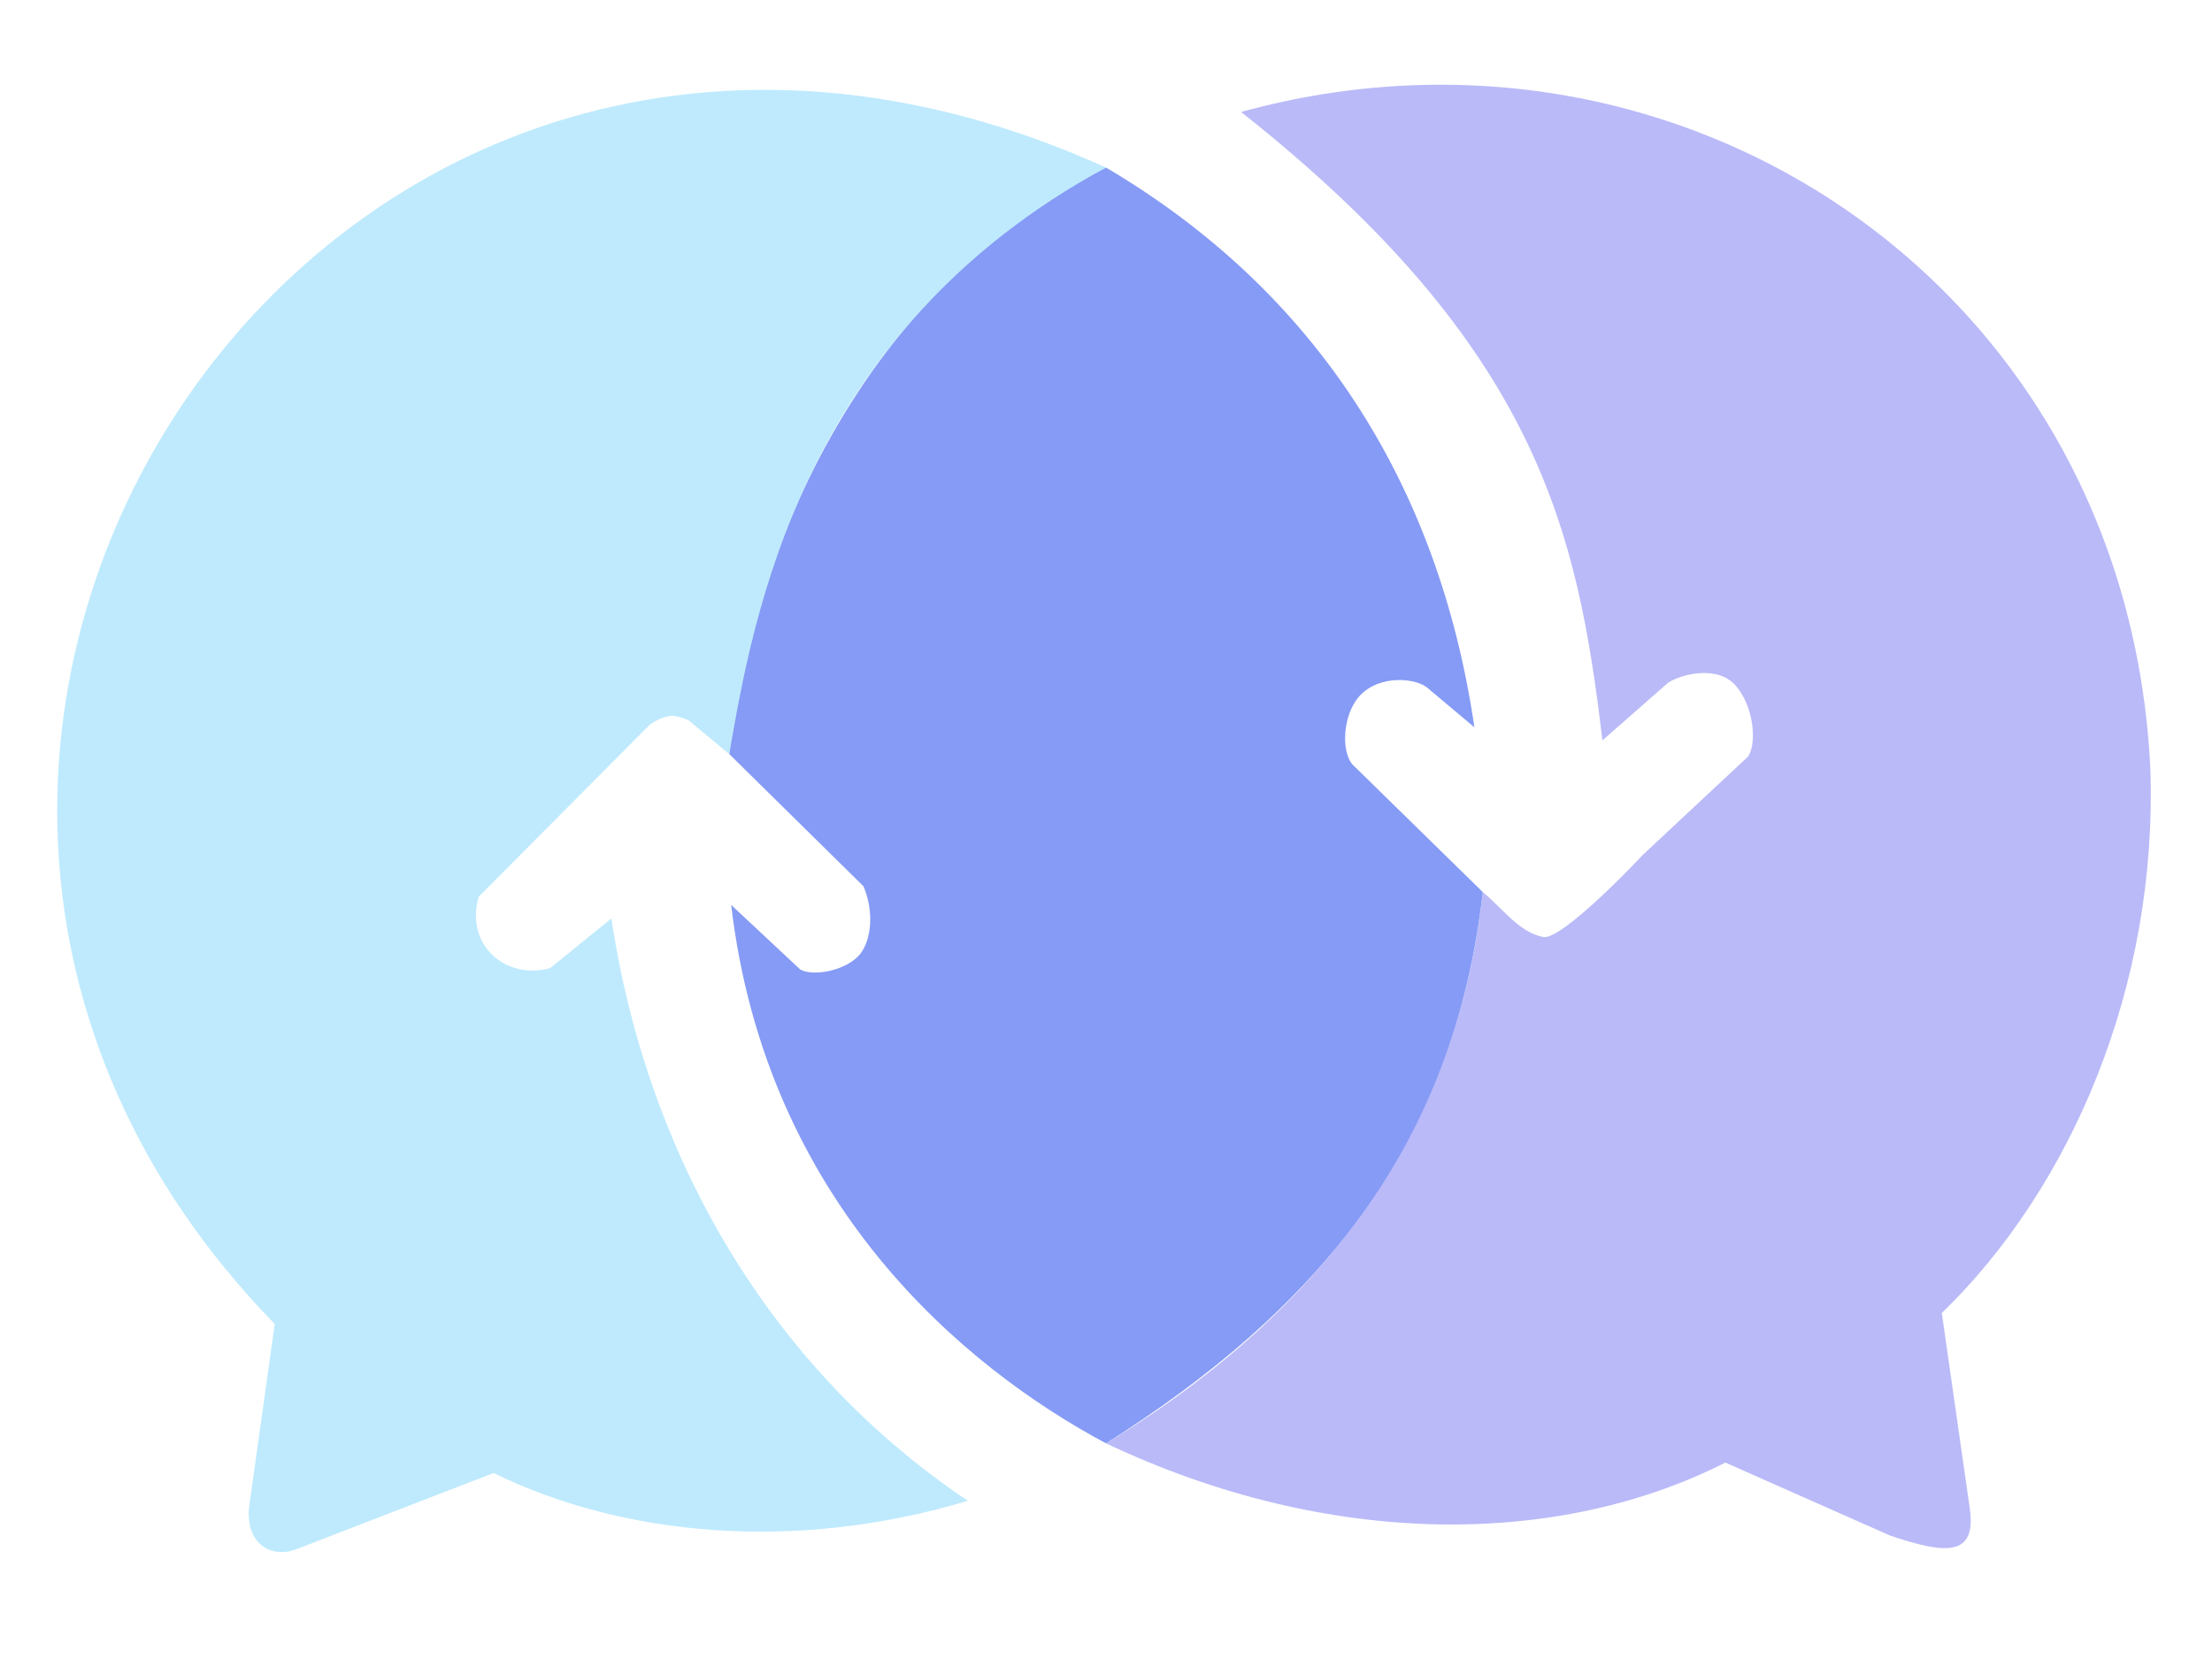
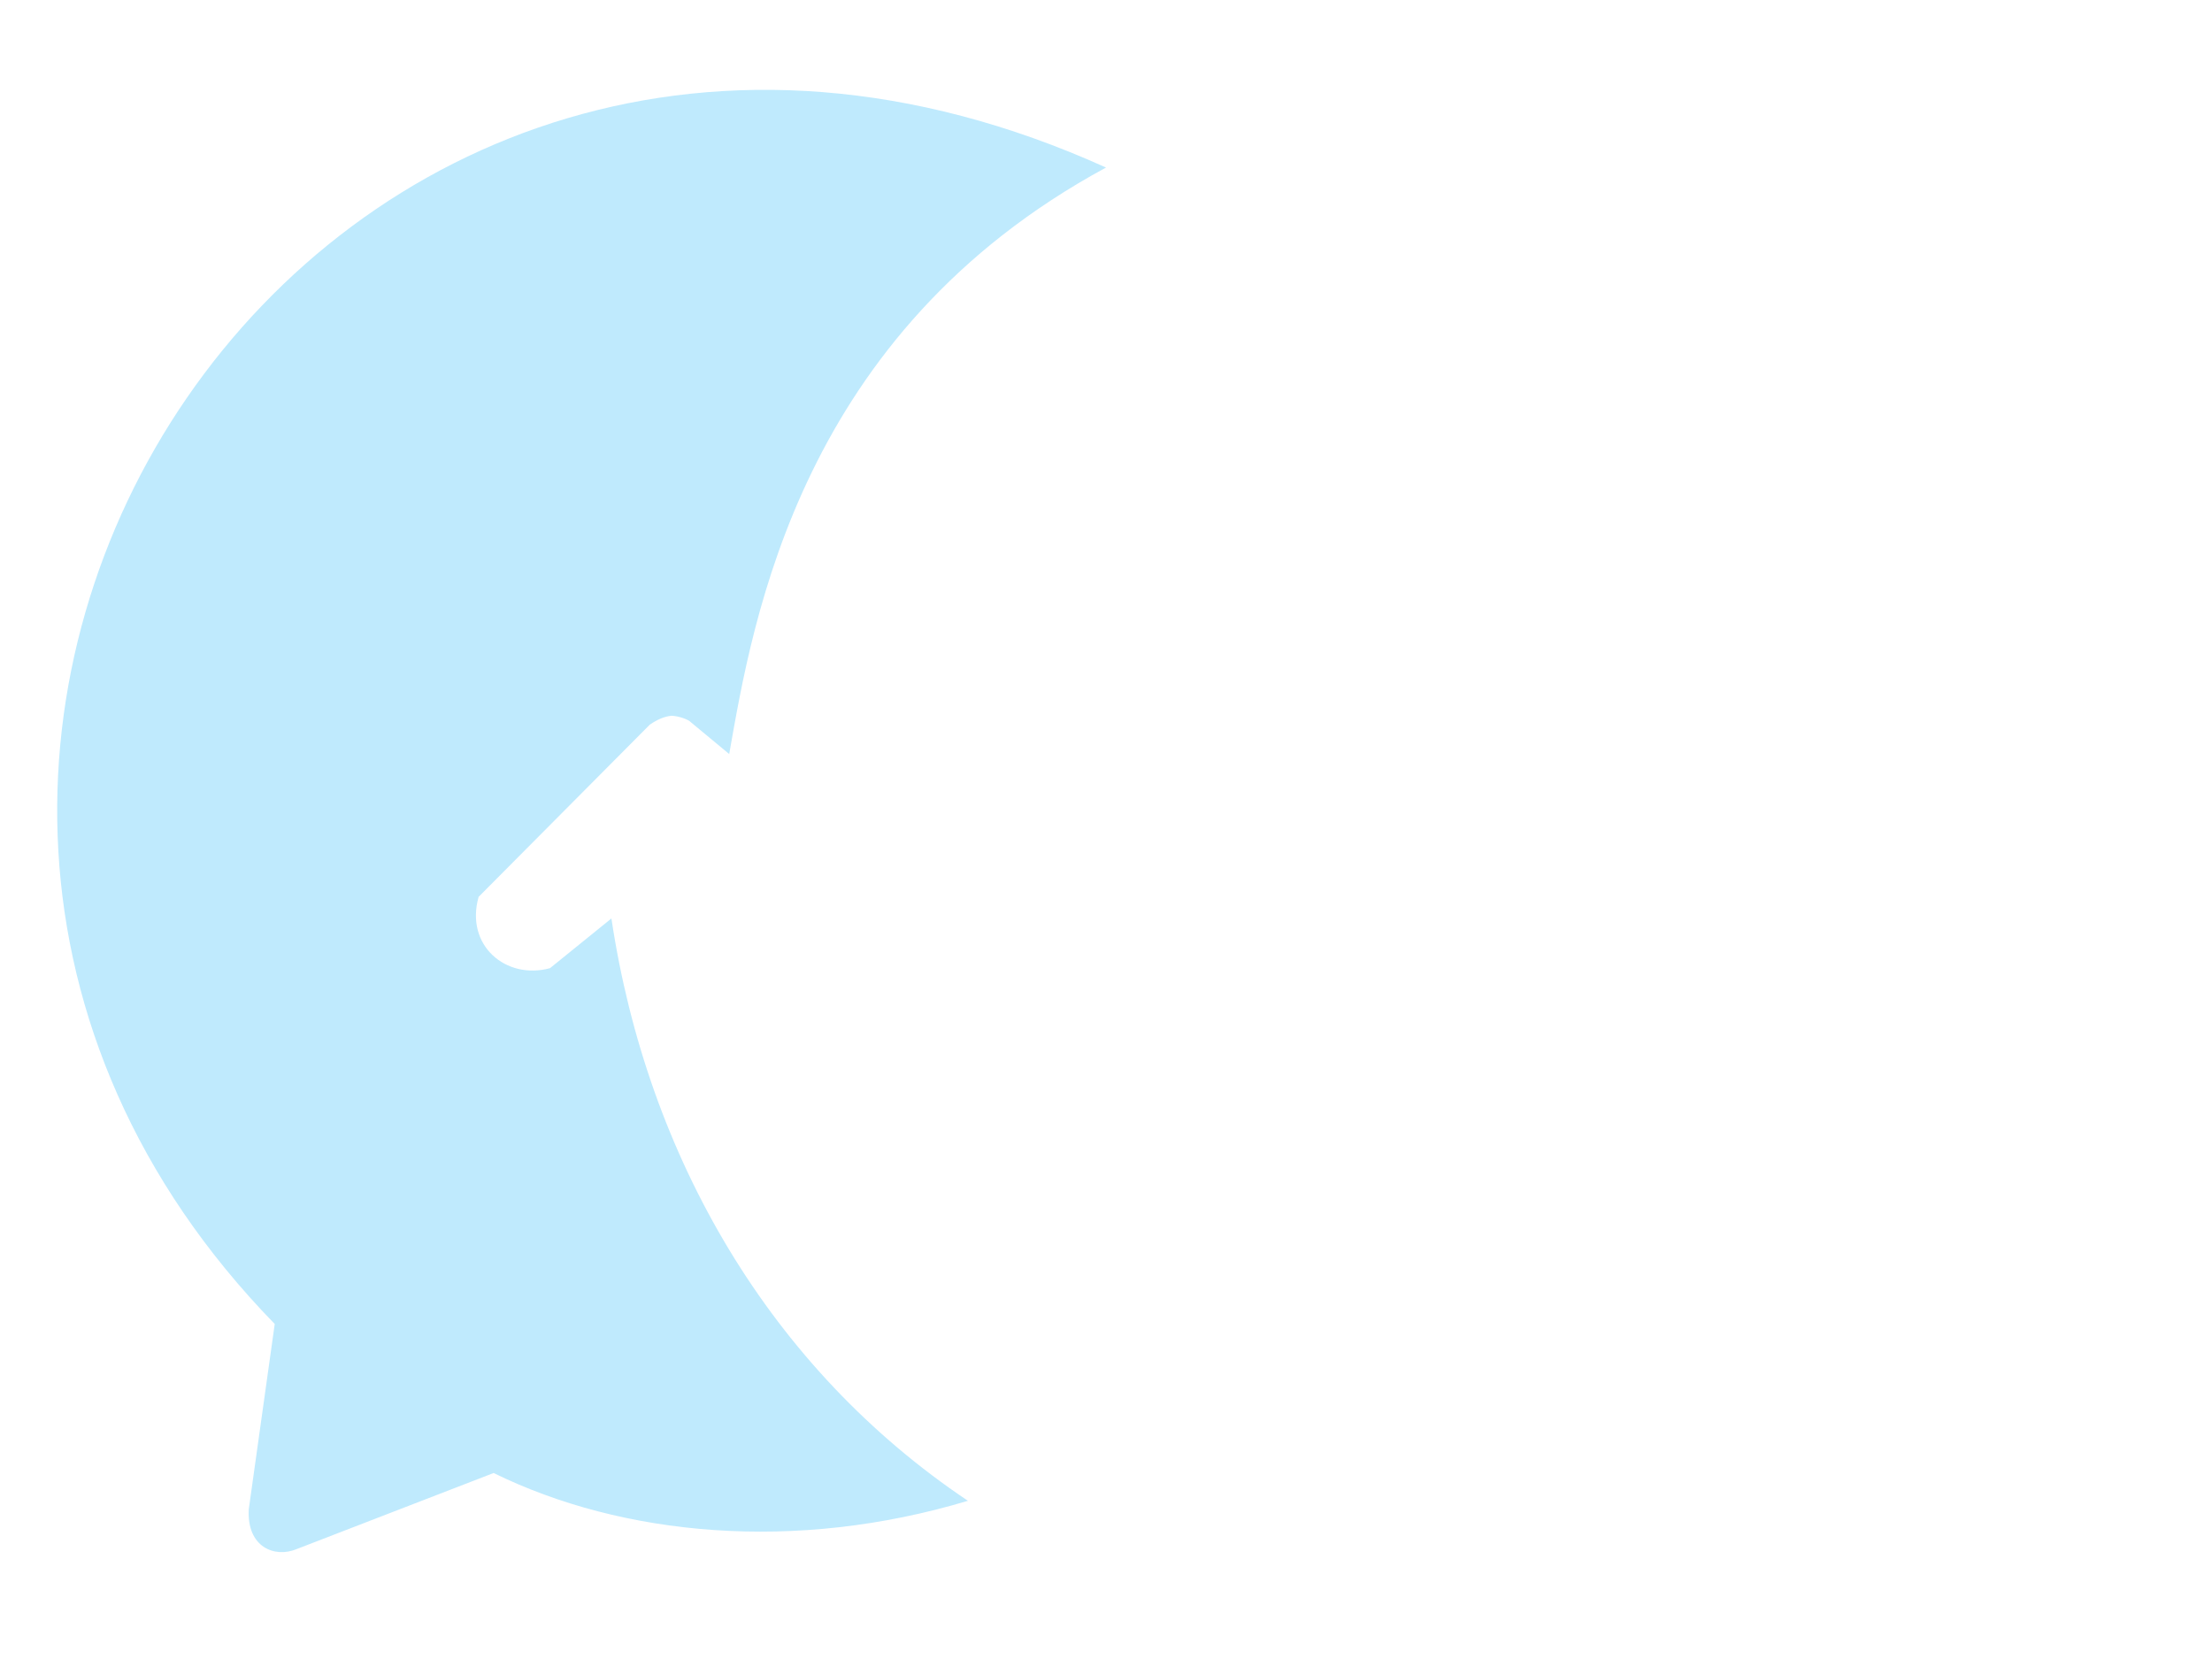
<svg xmlns="http://www.w3.org/2000/svg" xmlns:ns1="http://www.inkscape.org/namespaces/inkscape" xmlns:ns2="http://sodipodi.sourceforge.net/DTD/sodipodi-0.dtd" width="1000" height="750" viewBox="0 0 264.583 198.438" version="1.1" id="svg1" ns1:version="1.3.2 (091e20e, 2023-11-25)" ns2:docname="verbavite.svg">
  <ns2:namedview id="namedview1" pagecolor="#ffffff" bordercolor="#000000" borderopacity="0.25" ns1:showpageshadow="2" ns1:pageopacity="0.0" ns1:pagecheckerboard="0" ns1:deskcolor="#d1d1d1" ns1:document-units="mm" ns1:zoom="0.55217005" ns1:cx="450.94803" ns1:cy="528.82259" ns1:window-width="1728" ns1:window-height="845" ns1:window-x="0" ns1:window-y="38" ns1:window-maximized="0" ns1:current-layer="layer1" />
  <defs id="defs1" />
  <g ns1:label="Layer 1" ns1:groupmode="layer" id="layer1" transform="translate(0.26,-35.737)">
-     <path style="display:inline;fill:#babaf9;fill-opacity:1;stroke:none;stroke-width:1.161;stroke-linecap:round;stroke-linejoin:round;stroke-dasharray:none" d="m 132.035,208.383 c 26.773,12.663 54.166,12.401 74.08,2.296 l 19.704,8.732 c 6.648,2.248 10.326,2.548 9.543,-3.178 l -3.356,-23.436 c 15.457,-14.994 25.856,-39.109 24.942,-65.162 -2.81,-57.509 -55.949,-93.044 -108.757,-78.507 35.597,28.152 40.274,50.313 43.216,75.173 l 7.748,-6.805 c 1.124,-0.9 5.577,-2.332 7.975,0.022 2.548,2.613 2.744,7.464 1.65,8.76 l -12.547,11.72 c -0.361,0.408 -9.414,9.999 -11.834,9.831 -2.984,-0.539 -4.998,-3.532 -7.3,-5.389 -3.011,27.793 -18.265,49.661 -45.064,65.943 z" id="path2" ns2:nodetypes="cccccccccccccccc" ns1:label="path3" />
-     <path style="display:inline;fill:#869bf5;fill-opacity:1;stroke:none;stroke-width:1.161;stroke-linecap:round;stroke-linejoin:round;stroke-dasharray:none" d="m 86.964,125.928 16.061,15.822 c 1.322,3.151 0.883,6.395 -0.332,8.009 -1.567,2.081 -5.754,2.85 -7.258,1.92 l -8.238,-7.702 c 4.195,35.697 27.9,55.349 44.837,64.405 25.286,-15.982 41.618,-35.503 45.064,-65.943 l -15.346,-15.027 c -1.509,-1.226 -1.548,-5.404 0.205,-7.92 2.078,-2.984 6.739,-2.831 8.439,-1.545 l 5.703,4.786 C 171.79,93.363 156.898,70.451 132.035,55.778 107.949,67.49 90.689,94.351 86.964,125.928 Z" id="path1-8" ns2:nodetypes="ccscccccscccc" ns1:label="path2" />
    <path style="display:inline;fill:#bfeafd;fill-opacity:1;stroke:none;stroke-width:1.161;stroke-linecap:round;stroke-linejoin:round;stroke-dasharray:none;stroke-opacity:1" d="m 56.989,143.013 20.467,-20.591 c 0.951,-0.656 1.756,-0.974 2.586,-1.074 0.926,0.031 2.102,0.478 2.352,0.793 l 4.569,3.788 C 89.807,109.777 95.427,75.587 132.035,55.778 38.464,13.478 -34.384,125.359 32.601,194.103 l -3.104,22.154 c -0.262,4.532 3.094,5.878 5.741,4.765 l 23.545,-9.094 c 15.397,7.551 36.046,9.537 56.732,3.323 C 91.914,199.439 77.164,174.189 72.872,145.597 l -7.346,5.947 c -5.278,1.435 -10.185,-2.736 -8.536,-8.531 z" id="path1" ns2:nodetypes="cccccccccccccc" />
  </g>
</svg>